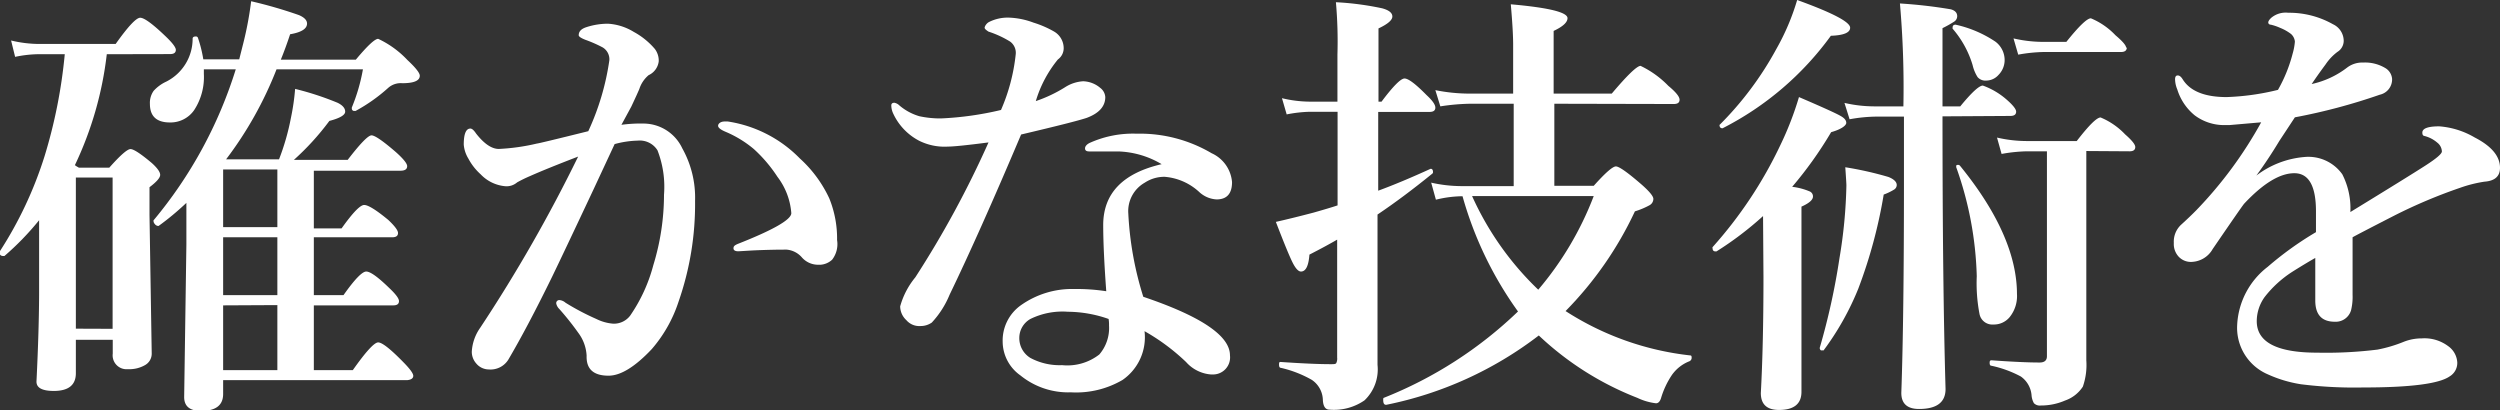
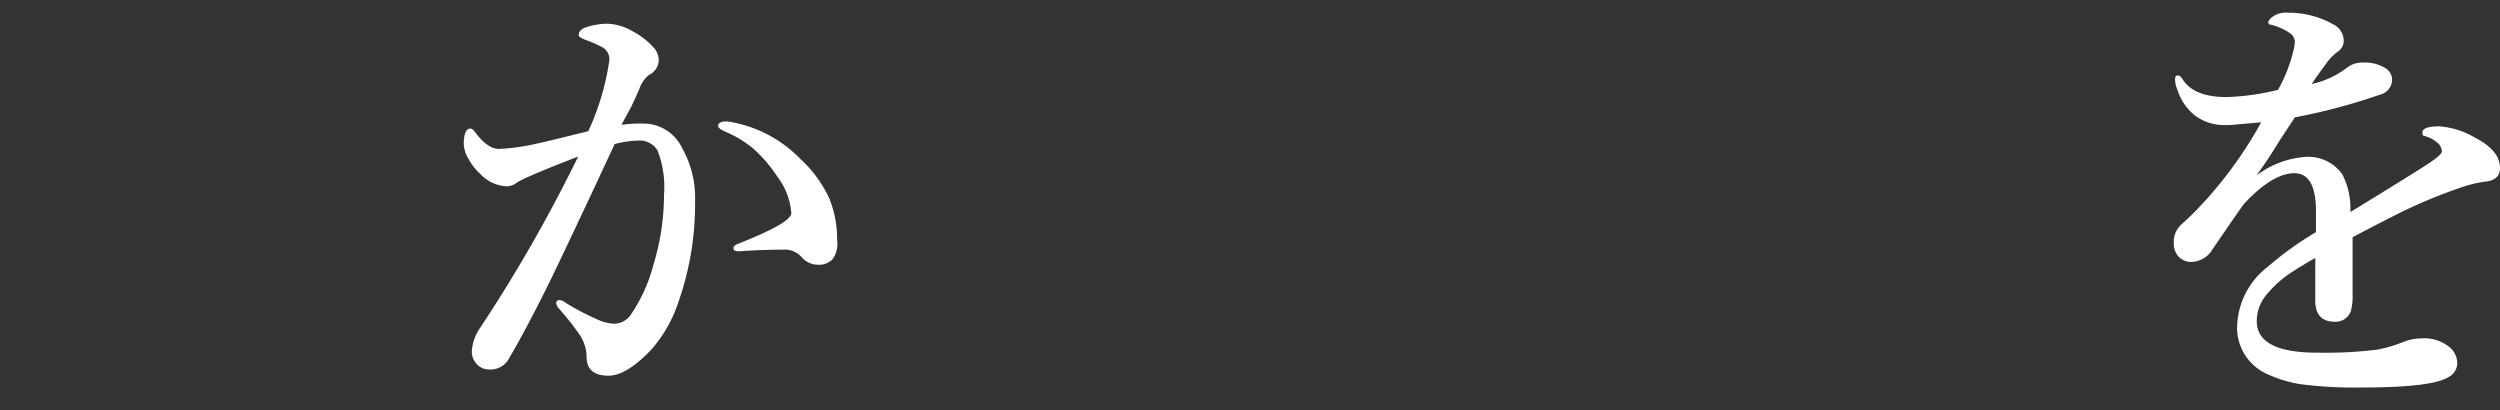
<svg xmlns="http://www.w3.org/2000/svg" viewBox="0 0 180.27 29.59">
  <rect x="0" y="0" width="180.27" height="29.59" fill="#333333" stroke="none" />
  <defs>
    <style>.cls-1{isolation:isolate;}.cls-2{fill:#fff;}</style>
  </defs>
  <title>sec2_ttl</title>
  <g id="レイヤー_2" data-name="レイヤー 2">
    <g id="レイヤー_1-2" data-name="レイヤー 1">
      <g class="cls-1">
-         <path class="cls-2" d="M7.7,3.91a25.35,25.35,0,0,1-2.3,8l.13.09.16.09H7.88q1.19-1.34,1.53-1.34t1.53,1q.61.55.61.86t-.77.89v2l.16,10a.94.94,0,0,1-.47.82,2.27,2.27,0,0,1-1.25.3,1,1,0,0,1-1.09-1.12v-1H5.47v2.41q0,1.28-1.59,1.28-1.25,0-1.25-.67.19-3.89.19-6.53,0-3.39,0-5.11a20.11,20.11,0,0,1-2.5,2.58l-.08,0c-.18,0-.27-.08-.27-.25a.14.14,0,0,1,0-.06,28.06,28.06,0,0,0,3.25-6.91A36.71,36.71,0,0,0,4.67,3.91h-2a8.67,8.67,0,0,0-1.58.19L.8,2.92a8.79,8.79,0,0,0,2,.25H8.34q1.34-1.89,1.77-1.89t1.8,1.31q.76.72.77,1c0,.21-.14.31-.42.31Zm.42,19.8V12.8H5.47V23.7Zm8.19-12.22h3.81a17.12,17.12,0,0,0,.86-3,16.17,16.17,0,0,0,.3-2.08,21.28,21.28,0,0,1,3.06,1q.55.27.55.64t-1.14.67a18.79,18.79,0,0,1-2.56,2.81h3.88q1.36-1.77,1.72-1.77t1.77,1.22q.8.72.8,1c0,.22-.16.33-.48.33H22.63v4.16h2q1.2-1.69,1.63-1.69T28,15.86q.7.66.7.94c0,.21-.14.31-.42.31H22.63v4.17h2.14q1.2-1.7,1.64-1.7t1.66,1.19q.7.66.7.94c0,.21-.14.31-.41.31H22.63v4.67h2.81q1.41-2,1.83-2t1.8,1.41q.73.74.73,1t-.42.31H16.09v1q0,1.22-1.59,1.22-1.22,0-1.22-1l.16-11v-3q-1,.94-2,1.66l-.06,0a.33.33,0,0,1-.22-.14.32.32,0,0,1-.09-.2.14.14,0,0,1,0-.06A31.65,31.65,0,0,0,17,5h-2.3v.33A4.35,4.35,0,0,1,14,7.94a2.07,2.07,0,0,1-1.75.89q-1.44,0-1.44-1.34a1.49,1.49,0,0,1,.27-.94A2.84,2.84,0,0,1,12,5.88a3.46,3.46,0,0,0,1.89-3.09c0-.1.07-.16.22-.16a.15.15,0,0,1,.16.09,9.23,9.23,0,0,1,.39,1.56h2.59l.28-1.11A25,25,0,0,0,18.11.09a32.38,32.38,0,0,1,3.45,1q.58.25.58.61,0,.56-1.22.77-.33,1-.67,1.83h5.41q1.25-1.5,1.61-1.5a6.92,6.92,0,0,1,2.11,1.53q.89.83.89,1.13Q30.27,6,29,6a1.36,1.36,0,0,0-1,.33A12.21,12.21,0,0,1,25.64,8l-.08,0a.17.17,0,0,1-.19-.19.25.25,0,0,1,0-.06A13.16,13.16,0,0,0,26.17,5H19.94A26.91,26.91,0,0,1,16.31,11.48Zm-.22,4.89H20V12.22H16.09Zm0,.73v4.17H20V17.11Zm0,4.91v4.67H20V22Z" />
        <path class="cls-2" d="M44.81,9a10.45,10.45,0,0,1,1.67-.09A3.1,3.1,0,0,1,49.2,10.7a7.27,7.27,0,0,1,.92,3.78,21.32,21.32,0,0,1-1.19,7.27A9.92,9.92,0,0,1,47,25.17q-1.81,1.92-3.12,1.92-1.63,0-1.58-1.44A3,3,0,0,0,41.7,24a20,20,0,0,0-1.37-1.72.77.77,0,0,1-.22-.39.22.22,0,0,1,.25-.25.76.76,0,0,1,.42.19A17.85,17.85,0,0,0,43,23a3.3,3.3,0,0,0,1.22.34,1.47,1.47,0,0,0,1.22-.58,11.63,11.63,0,0,0,1.67-3.64,17.37,17.37,0,0,0,.77-5.08,7.26,7.26,0,0,0-.47-3.2,1.5,1.5,0,0,0-1.42-.7,6.87,6.87,0,0,0-1.67.25l-1.5,3.22q-2.13,4.53-3,6.33-1.78,3.64-3.17,6a1.51,1.51,0,0,1-1.41.7,1.18,1.18,0,0,1-.89-.42,1.27,1.27,0,0,1-.33-.86,3.3,3.3,0,0,1,.61-1.73,109.28,109.28,0,0,0,7.06-12.34q-2.24.86-3.48,1.41a10.06,10.06,0,0,0-.92.45,1.16,1.16,0,0,1-.83.28,2.78,2.78,0,0,1-1.8-.86,4.12,4.12,0,0,1-.89-1.14,2.28,2.28,0,0,1-.33-1q0-1.16.48-1.16.17,0,.41.36.87,1.11,1.64,1.11a14.9,14.9,0,0,0,2.75-.39q.12,0,3.7-.89a18.34,18.34,0,0,0,1.52-5.12,1,1,0,0,0-.48-.92,9.41,9.41,0,0,0-1.25-.55q-.48-.19-.48-.33c0-.27.18-.46.55-.58a5,5,0,0,1,1.56-.25,4,4,0,0,1,1.86.59,5.35,5.35,0,0,1,1.52,1.23,1.4,1.4,0,0,1,.28.89,1.26,1.26,0,0,1-.73,1,2.18,2.18,0,0,0-.67,1q-.16.38-.58,1.27Zm11.91,9q-1.19,0-2.47.06l-1,.06c-.24,0-.36-.07-.36-.22s.09-.21.28-.3q3.89-1.53,3.89-2.23a4.93,4.93,0,0,0-1-2.62,10.26,10.26,0,0,0-1.7-2,8,8,0,0,0-2-1.23c-.39-.16-.58-.31-.58-.45s.16-.31.48-.31l.22,0a9.19,9.19,0,0,1,5.19,2.66,9,9,0,0,1,2.13,2.89,7.67,7.67,0,0,1,.56,3A1.83,1.83,0,0,1,60,18.73a1.38,1.38,0,0,1-.83.36H59a1.55,1.55,0,0,1-1.17-.52A1.64,1.64,0,0,0,56.72,18Z" />
-         <path class="cls-2" d="M78.11,5.86a2,2,0,0,1,1.23.48A.9.9,0,0,1,79.7,7q0,1-1.34,1.5-.83.28-4.73,1.2-3,7.09-5.16,11.56a6.64,6.64,0,0,1-1.28,2,1.41,1.41,0,0,1-.83.25,1.22,1.22,0,0,1-1-.42,1.37,1.37,0,0,1-.45-1A5.66,5.66,0,0,1,66,20a71.3,71.3,0,0,0,5.28-9.73q-2.31.3-2.92.3a4.1,4.1,0,0,1-2.08-.42,4.2,4.2,0,0,1-1.89-2,1.4,1.4,0,0,1-.12-.55c0-.12.07-.19.22-.19a.69.69,0,0,1,.36.19,3.93,3.93,0,0,0,1.44.78,7.19,7.19,0,0,0,1.56.16,22.94,22.94,0,0,0,4.33-.61,13.56,13.56,0,0,0,1.06-4A1,1,0,0,0,72.84,3a7.17,7.17,0,0,0-1.56-.72C71.11,2.17,71,2.08,71,2s.11-.31.33-.42a3,3,0,0,1,1.41-.31,5.56,5.56,0,0,1,1.78.36A7.29,7.29,0,0,1,76,2.27a1.39,1.39,0,0,1,.7,1.19,1,1,0,0,1-.42.83,8.65,8.65,0,0,0-1.59,3,10,10,0,0,0,2.11-1A2.7,2.7,0,0,1,78.11,5.86Zm5.69,6a6.48,6.48,0,0,0-3.16-.94l-.48,0q-.55,0-1,0l-.61,0c-.21,0-.31-.07-.31-.22s.13-.31.39-.42a7.59,7.59,0,0,1,3.33-.64,10.2,10.2,0,0,1,5.41,1.41,2.51,2.51,0,0,1,1.47,2.08q0,1.25-1.12,1.25a2,2,0,0,1-1.23-.52,4.16,4.16,0,0,0-2.5-1.11,2.56,2.56,0,0,0-1.44.42,2.36,2.36,0,0,0-1.19,2.23,23.84,23.84,0,0,0,1.08,6q6.25,2.11,6.25,4.22A1.23,1.23,0,0,1,87.39,27H87.3a2.67,2.67,0,0,1-1.77-.89,15,15,0,0,0-3-2.23,3.74,3.74,0,0,1-1.59,3.52,6.63,6.63,0,0,1-3.72.89,5.47,5.47,0,0,1-3.64-1.22,3,3,0,0,1-1.28-2.42A3.12,3.12,0,0,1,73.63,22a6.37,6.37,0,0,1,3.84-1.16,14.18,14.18,0,0,1,2.3.16q-.22-3-.22-4.77Q79.55,12.8,83.8,11.83ZM79.94,23A9,9,0,0,0,77,22.48,5.24,5.24,0,0,0,74.3,23a1.57,1.57,0,0,0-.8,1.34,1.67,1.67,0,0,0,.8,1.47,4.46,4.46,0,0,0,2.28.52,3.75,3.75,0,0,0,2.69-.77,2.92,2.92,0,0,0,.7-2.08A2.67,2.67,0,0,0,79.94,23Z" />
-         <path class="cls-2" d="M99.38,13.75q1.66-.61,3.78-1.58l0,0c.11,0,.17.08.17.23a.13.13,0,0,1-.06.13q-2.08,1.69-3.94,2.94v3.64l0,7.2a3.08,3.08,0,0,1-.94,2.56,3.87,3.87,0,0,1-2.52.67c-.29,0-.45-.22-.48-.67a1.8,1.8,0,0,0-.8-1.48,8.18,8.18,0,0,0-2.25-.87c-.07,0-.11-.09-.11-.22s0-.2.11-.2q2.3.16,3.63.16c.22,0,.35,0,.39-.09a.75.75,0,0,0,.06-.39v-8.5q-.81.47-2,1.08-.09,1.22-.61,1.22-.28,0-.61-.66T92,16q1.2-.27,2.72-.67,1.16-.33,1.73-.52V8.06h-2a9.57,9.57,0,0,0-1.67.19l-.34-1.17a8.79,8.79,0,0,0,2,.25h2V3.94A32,32,0,0,0,96.33.16a21,21,0,0,1,3.34.44q.73.2.73.59t-1,.86V7.33h.22q1.25-1.67,1.66-1.67t1.58,1.19q.64.59.64.91c0,.21-.14.31-.42.31H99.38Zm12.7-6.27v5.92h2.84Q116.17,12,116.52,12t1.89,1.34q.81.72.81,1a.52.52,0,0,1-.26.45,5.51,5.51,0,0,1-1.07.45,25.77,25.77,0,0,1-5,7.19,20.78,20.78,0,0,0,9,3.2q.09,0,.09.14a.27.27,0,0,1-.16.28,2.78,2.78,0,0,0-1.27,1,6.13,6.13,0,0,0-.78,1.67c-.08.24-.2.36-.36.36a4.29,4.29,0,0,1-1.34-.39,21.9,21.9,0,0,1-7.11-4.5,26.73,26.73,0,0,1-11,5c-.15,0-.22-.09-.22-.37,0-.07,0-.12.06-.14a29.8,29.8,0,0,0,9.66-6.22,26.38,26.38,0,0,1-4-8.31,8.22,8.22,0,0,0-1.92.25l-.34-1.23a10,10,0,0,0,2.14.25h3.81V7.48H106a15.51,15.51,0,0,0-2.14.19l-.36-1.17a12.57,12.57,0,0,0,2.41.25h3.2V3.23q0-1-.17-2.92,4.09.36,4.09,1,0,.45-1,.92V6.75h4.19q1.69-2,2.08-2a7,7,0,0,1,2,1.44q.81.67.81,1c0,.21-.14.31-.42.31Zm-1.16,13.41a23.16,23.16,0,0,0,4-6.75h-8.77A21.64,21.64,0,0,0,110.92,20.89Z" />
-         <path class="cls-2" d="M127.13,15.58a23.85,23.85,0,0,1-3.36,2.55l-.06,0c-.15,0-.22-.08-.22-.23a.1.1,0,0,1,0-.08,30.68,30.68,0,0,0,4.89-7.36A22.81,22.81,0,0,0,129.72,7q2.52,1.08,3,1.36c.27.15.41.31.41.5s-.37.47-1.09.67a28.06,28.06,0,0,1-2.81,3.94,4.7,4.7,0,0,1,1.28.34.39.39,0,0,1,.22.36q0,.36-.83.73V28.25q0,1.31-1.62,1.31-1.31,0-1.31-1.22.19-3.5.19-8.37ZM133.41,2q0,.53-1.39.58a21.92,21.92,0,0,1-7.81,6.67l0,0c-.15,0-.22-.08-.22-.25A.1.1,0,0,1,124,9a23.67,23.67,0,0,0,4.09-5.47A16.76,16.76,0,0,0,129.59,0Q133.41,1.38,133.41,2Zm3.36,11.33a.39.39,0,0,1-.19.34,4.12,4.12,0,0,1-.75.36A35.47,35.47,0,0,1,134,20.81a20,20,0,0,1-2.5,4.45.09.09,0,0,1-.08,0,.21.21,0,0,1-.12,0,.2.2,0,0,1-.08-.19,49.06,49.06,0,0,0,1.42-6.45,35.45,35.45,0,0,0,.5-5.25q0-.17-.08-1.31a24.81,24.81,0,0,1,3.11.7C136.57,12.92,136.77,13.12,136.77,13.34Zm3.3-4.94q0,12.06.22,19.66,0,1.44-1.91,1.44-1.28,0-1.28-1.16.19-5.36.19-15.2V8.41H135.2a11.38,11.38,0,0,0-1.83.19L133,7.42a9.58,9.58,0,0,0,2.11.25h2.14A69.63,69.63,0,0,0,137,.25a35,35,0,0,1,3.66.42c.31.08.47.25.47.5a.47.47,0,0,1-.22.39,8.21,8.21,0,0,1-.84.47V7.67h1.28q1.23-1.5,1.63-1.5a5.36,5.36,0,0,1,1.7,1q.7.61.7.88c0,.21-.14.31-.42.31Zm4.48-4.08a1.52,1.52,0,0,1-.44,1.09,1.19,1.19,0,0,1-.87.41.75.75,0,0,1-.64-.25,2.81,2.81,0,0,1-.36-.87,7.14,7.14,0,0,0-1.44-2.62.16.16,0,0,1,0-.09c0-.13.07-.2.22-.2h0A8.42,8.42,0,0,1,143.88,3,1.66,1.66,0,0,1,144.55,4.33Zm.89,16.89a2.42,2.42,0,0,1-.53,1.67,1.47,1.47,0,0,1-1.17.53.94.94,0,0,1-1-.75,11.8,11.8,0,0,1-.2-2.73,25.2,25.2,0,0,0-1.48-7.86.13.13,0,0,1,0-.06c0-.07,0-.11.13-.11a.17.17,0,0,1,.14.06Q145.44,17,145.44,21.22Zm5-10.31V21.44l0,4.55a4.73,4.73,0,0,1-.25,1.89,2.51,2.51,0,0,1-1.28,1,4.36,4.36,0,0,1-1.75.36.59.59,0,0,1-.5-.17,1.38,1.38,0,0,1-.17-.59,1.84,1.84,0,0,0-.77-1.33,8,8,0,0,0-2.14-.78c-.07,0-.11-.08-.11-.19s0-.2.14-.2q2.2.16,3.47.16c.34,0,.52-.15.52-.45V10.91h-1.44a11.38,11.38,0,0,0-1.83.19L144,9.92a9.58,9.58,0,0,0,2.11.25h3.64q1.31-1.7,1.72-1.7a5.17,5.17,0,0,1,1.77,1.22q.73.64.73.91c0,.21-.14.31-.41.31Zm2.92-7.47q0,.33-.42.33h-5.58a11.38,11.38,0,0,0-1.83.19l-.34-1.17a9.58,9.58,0,0,0,2.11.25H149q1.36-1.7,1.77-1.7a5.17,5.17,0,0,1,1.77,1.22Q153.31,3.19,153.31,3.44Z" />
        <path class="cls-2" d="M174.67,9.56q0-.45,1.22-.45a5.92,5.92,0,0,1,2.55.8q1.83.94,1.83,2.19,0,.92-1.12,1a9.46,9.46,0,0,0-1.78.45,37,37,0,0,0-4.73,2q-2.75,1.41-3,1.56,0,.81,0,2.44v1.73a4,4,0,0,1-.11,1.09,1.15,1.15,0,0,1-1.17.83q-1.41,0-1.41-1.53,0-.23,0-1.2t0-1.87q-.64.36-1.66,1a8,8,0,0,0-2,1.83,3,3,0,0,0-.56,1.73q0,2.27,4.36,2.27a30.17,30.17,0,0,0,4.34-.22,10,10,0,0,0,1.89-.56,3.51,3.51,0,0,1,1.31-.25,2.85,2.85,0,0,1,1.89.55,1.55,1.55,0,0,1,.67,1.19,1.13,1.13,0,0,1-.55,1q-1.14.8-6.23.8a31.13,31.13,0,0,1-4.48-.23,9.21,9.21,0,0,1-2.41-.72,3.65,3.65,0,0,1-2.2-3.59,5.62,5.62,0,0,1,2.2-4.16,23.73,23.73,0,0,1,3.48-2.5q0-.58,0-1.5,0-2.75-1.56-2.75t-3.62,2.2q-.17.2-2.27,3.27a1.81,1.81,0,0,1-1.44.92,1.21,1.21,0,0,1-1-.36,1.34,1.34,0,0,1-.36-1,1.66,1.66,0,0,1,.52-1.31q.64-.58,1.11-1.06a29.77,29.77,0,0,0,4.67-6.33l-2.3.2-.33,0a3.54,3.54,0,0,1-2.16-.7A3.88,3.88,0,0,1,157,6.45a2,2,0,0,1-.16-.73q0-.28.19-.28c.13,0,.24.09.36.28Q158.19,7,160.56,7a17.78,17.78,0,0,0,3.7-.52,10.67,10.67,0,0,0,1.06-2.62,4.35,4.35,0,0,0,.16-.86.84.84,0,0,0-.28-.55,3.32,3.32,0,0,0-.78-.44,3.8,3.8,0,0,0-.67-.23c-.12,0-.19-.07-.19-.16s.07-.2.22-.34A1.62,1.62,0,0,1,165,.92a6.42,6.42,0,0,1,3.23.83A1.33,1.33,0,0,1,169,2.94a.94.94,0,0,1-.45.8,3.72,3.72,0,0,0-.86.91q-.5.67-1,1.41a6.44,6.44,0,0,0,2.56-1.19,1.8,1.8,0,0,1,1.16-.36,2.84,2.84,0,0,1,1.56.38,1,1,0,0,1,.52.81,1.13,1.13,0,0,1-.89,1.13,42.34,42.34,0,0,1-6.12,1.63q-1,1.52-1.12,1.7-.8,1.33-1.66,2.5a6.62,6.62,0,0,1,3.48-1.34,3,3,0,0,1,2.72,1.25,5.4,5.4,0,0,1,.58,2.72q4.28-2.62,5.44-3.37t1.16-1a.85.85,0,0,0-.34-.64,2.25,2.25,0,0,0-.94-.48C174.71,9.78,174.67,9.7,174.67,9.56Z" />
      </g>
    </g>
  </g>
</svg>